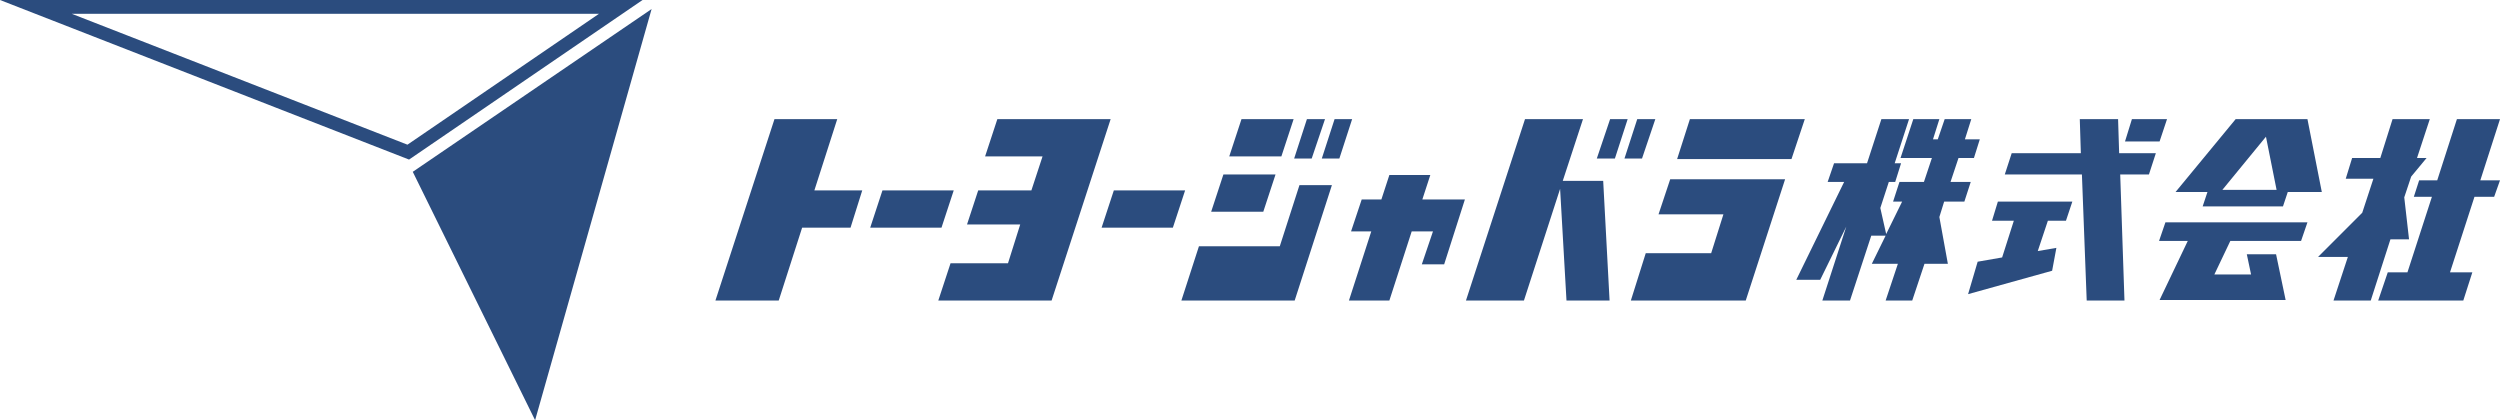
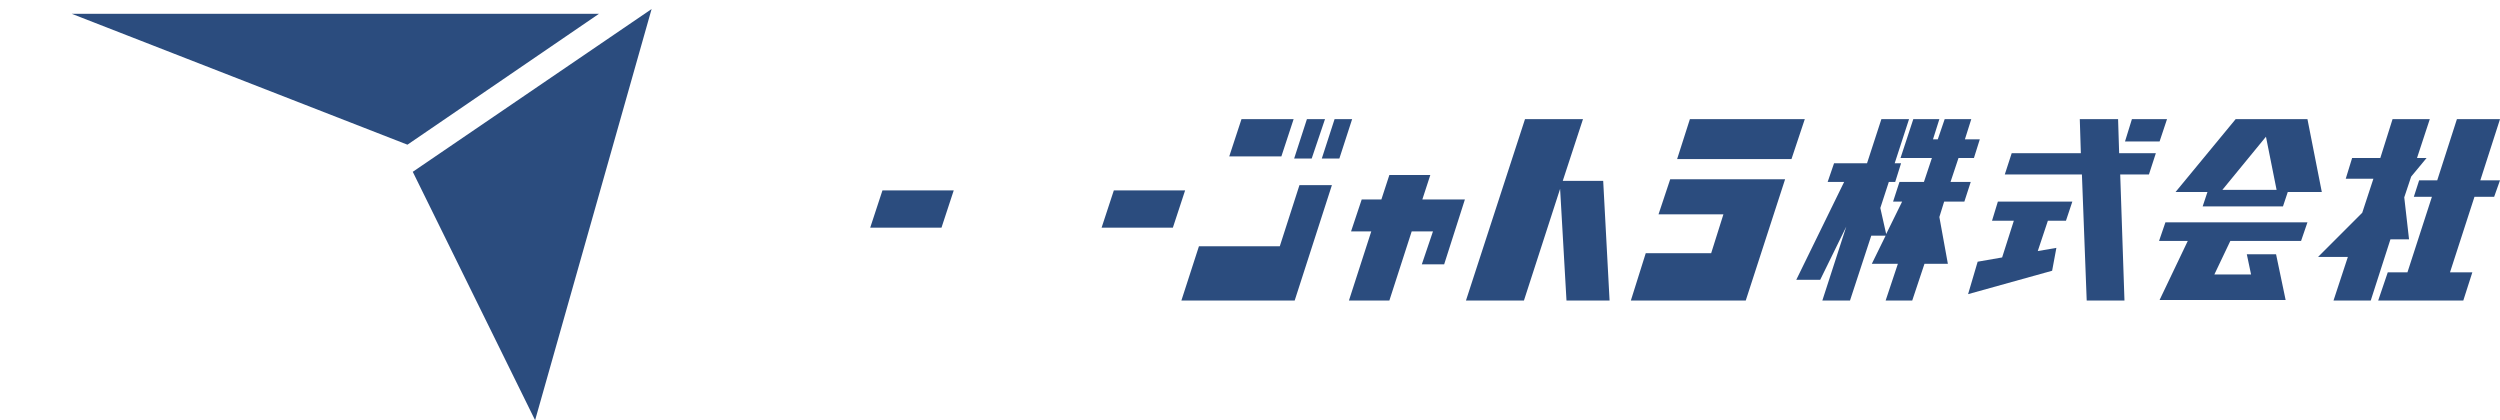
<svg xmlns="http://www.w3.org/2000/svg" version="1.1" id="レイヤー_1" x="0px" y="0px" viewBox="0 0 470 79" style="enable-background:new 0 0 470 79;" xml:space="preserve">
  <style type="text/css">
	.st0{fill:#2B4C7E;}
</style>
  <g>
    <g>
-       <path class="st0" d="M76.9,30L0,0h120.8L76.9,30z M13.5,2.6l63.1,24.6l36-24.6H13.5z" />
+       <path class="st0" d="M76.9,30h120.8L76.9,30z M13.5,2.6l63.1,24.6l36-24.6H13.5z" />
      <polygon class="st0" points="77.6,32.3 122.5,1.7 100.6,79   " />
    </g>
    <g>
-       <polygon class="st0" points="157.4,22.4 145.6,22.4 134.5,56.5 146.4,56.5 150.8,42.8 159.9,42.8 162.1,35.8 153.1,35.8   " />
      <polygon class="st0" points="179.3,35.8 165.9,35.8 163.6,42.8 177,42.8   " />
      <polygon class="st0" points="209.4,35.8 207.1,42.8 220.5,42.8 222.8,35.8   " />
-       <polygon class="st0" points="187.5,22.4 185.2,29.4 196,29.4 193.9,35.8 183.9,35.8 181.8,42.2 191.8,42.2 189.5,49.5 178.7,49.5     176.4,56.5 197.7,56.5 208.8,22.4   " />
      <polygon class="st0" points="243.2,22.4 233.4,22.4 231.1,29.4 240.9,29.4   " />
-       <polygon class="st0" points="239.8,32.8 230,32.8 227.7,39.8 237.5,39.8   " />
      <polygon class="st0" points="240.6,46.3 225.4,46.3 222.1,56.5 243.4,56.5 250.4,34.8 244.3,34.8   " />
      <polygon class="st0" points="249.1,22.4 245.7,22.4 243.3,29.8 246.6,29.8   " />
      <polygon class="st0" points="250.9,22.4 248.5,29.8 251.8,29.8 254.2,22.4   " />
-       <polygon class="st0" points="302.7,22.4 300.2,29.8 303.6,29.8 306,22.4   " />
-       <polygon class="st0" points="311.2,22.4 307.8,22.4 305.4,29.8 308.7,29.8   " />
      <polygon class="st0" points="268.9,32.9 261.2,32.9 259.7,37.5 256,37.5 254,43.5 257.8,43.5 253.6,56.5 261.2,56.5 265.4,43.5     269.4,43.5 267.3,49.7 271.5,49.7 275.4,37.5 267.4,37.5   " />
      <polygon class="st0" points="293.8,34 297.6,22.4 286.7,22.4 275.6,56.5 286.5,56.5 293.3,35.5 294.5,56.5 302.6,56.5 301.4,34       " />
      <polygon class="st0" points="317.7,22.4 315.3,29.9 336.8,29.9 339.3,22.4   " />
      <polygon class="st0" points="311.8,40.3 324,40.3 321.7,47.6 309.4,47.6 306.6,56.5 328.2,56.5 335.6,33.7 314,33.7   " />
      <path class="st0" d="M414.1,38.8h15.1l0.9-2.7h6.4l-2.7-13.7h-13.5L409,36.1h6L414.1,38.8z M426,25.7l2,10h-10.2L426,25.7z" />
      <polygon class="st0" points="405.9,45.3 411.3,45.3 406,56.4 429.7,56.4 427.9,47.8 422.4,47.8 423.2,51.6 416.3,51.6 419.3,45.3     432.6,45.3 433.8,41.8 407.1,41.8   " />
      <polygon class="st0" points="398.2,22.4 391,22.4 391.2,28.8 378.2,28.8 376.9,32.8 391.4,32.8 392.3,56.5 399.4,56.5 398.6,32.8     404,32.8 405.3,28.8 398.4,28.8   " />
      <polygon class="st0" points="374.5,41.5 378.6,41.5 376.4,48.4 371.8,49.2 370,55.3 385.8,50.9 386.6,46.6 383.1,47.2 385,41.5     388.4,41.5 389.6,37.9 375.6,37.9   " />
      <polygon class="st0" points="407.4,22.4 400.8,22.4 399.5,26.6 406,26.6   " />
      <polygon class="st0" points="470,22.4 461.9,22.4 458.2,33.9 454.8,33.9 453.8,37 457.2,37 452.6,51.2 448.9,51.2 447.1,56.5     463.1,56.5 464.8,51.2 460.6,51.2 465.2,37 468.9,37 470,33.9 466.3,33.9   " />
      <polygon class="st0" points="452.9,45 452,37.1 453.3,33.2 456.2,29.7 454.4,29.7 456.8,22.4 449.8,22.4 447.5,29.7 442.2,29.7     441,33.6 446.2,33.6 444.1,40 435.8,48.3 441.4,48.3 438.7,56.5 445.7,56.5 449.4,45   " />
      <polygon class="st0" points="369.3,37.9 370.5,34.2 366.7,34.2 368.2,29.7 371.1,29.7 372.2,26.2 369.4,26.2 370.6,22.4     365.6,22.4 364.3,26.2 363.4,26.2 364.6,22.4 359.7,22.4 357.3,29.7 363.2,29.7 361.7,34.2 357.1,34.2 355.9,37.9 357.6,37.9     354.6,44 353.5,39.1 355.1,34.2 356.3,34.2 357.4,30.7 356.2,30.7 358.9,22.4 353.7,22.4 351,30.7 344.8,30.7 343.6,34.2     346.7,34.2 337.7,52.6 342.2,52.6 347.1,42.6 342.6,56.5 347.8,56.5 351.8,44.3 354.5,44.3 351.9,49.6 356.8,49.6 354.5,56.5     359.5,56.5 361.8,49.6 366.2,49.6 364.6,40.8 365.5,37.9   " />
    </g>
  </g>
</svg>